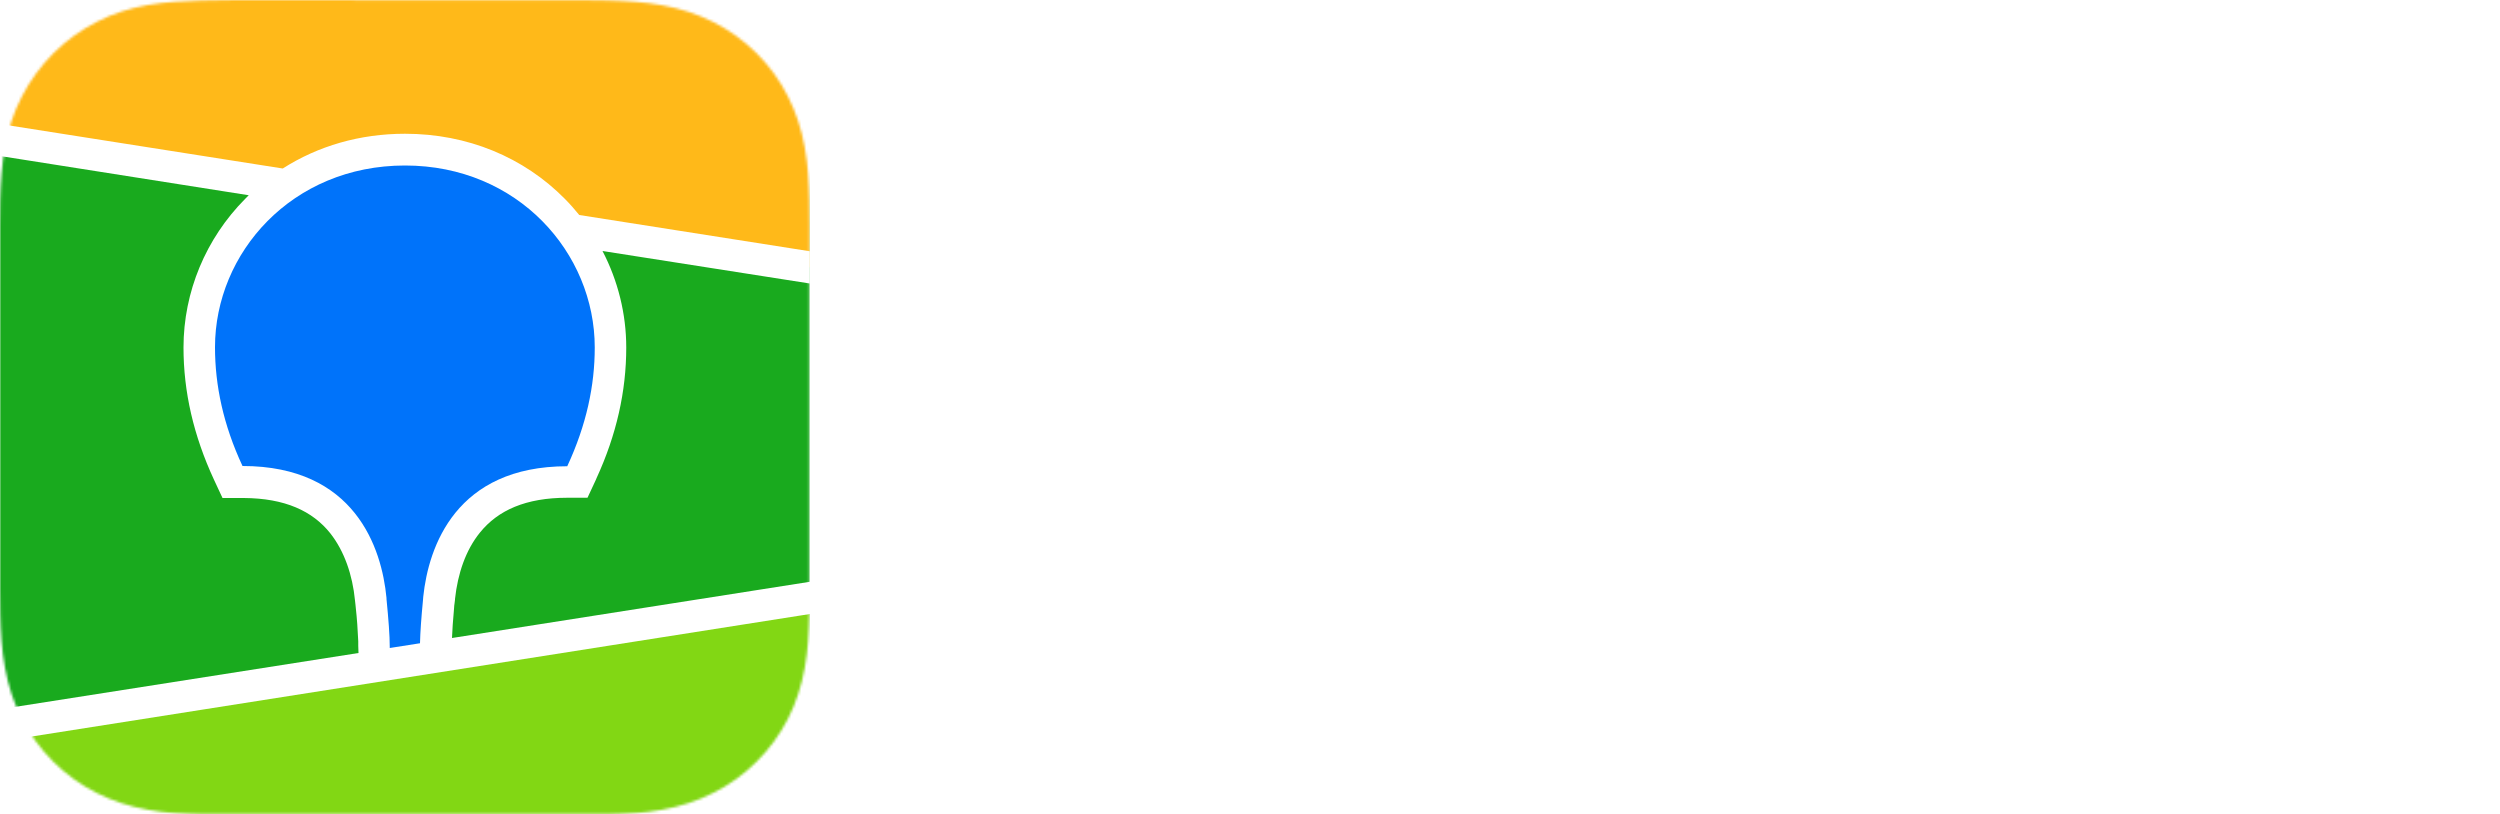
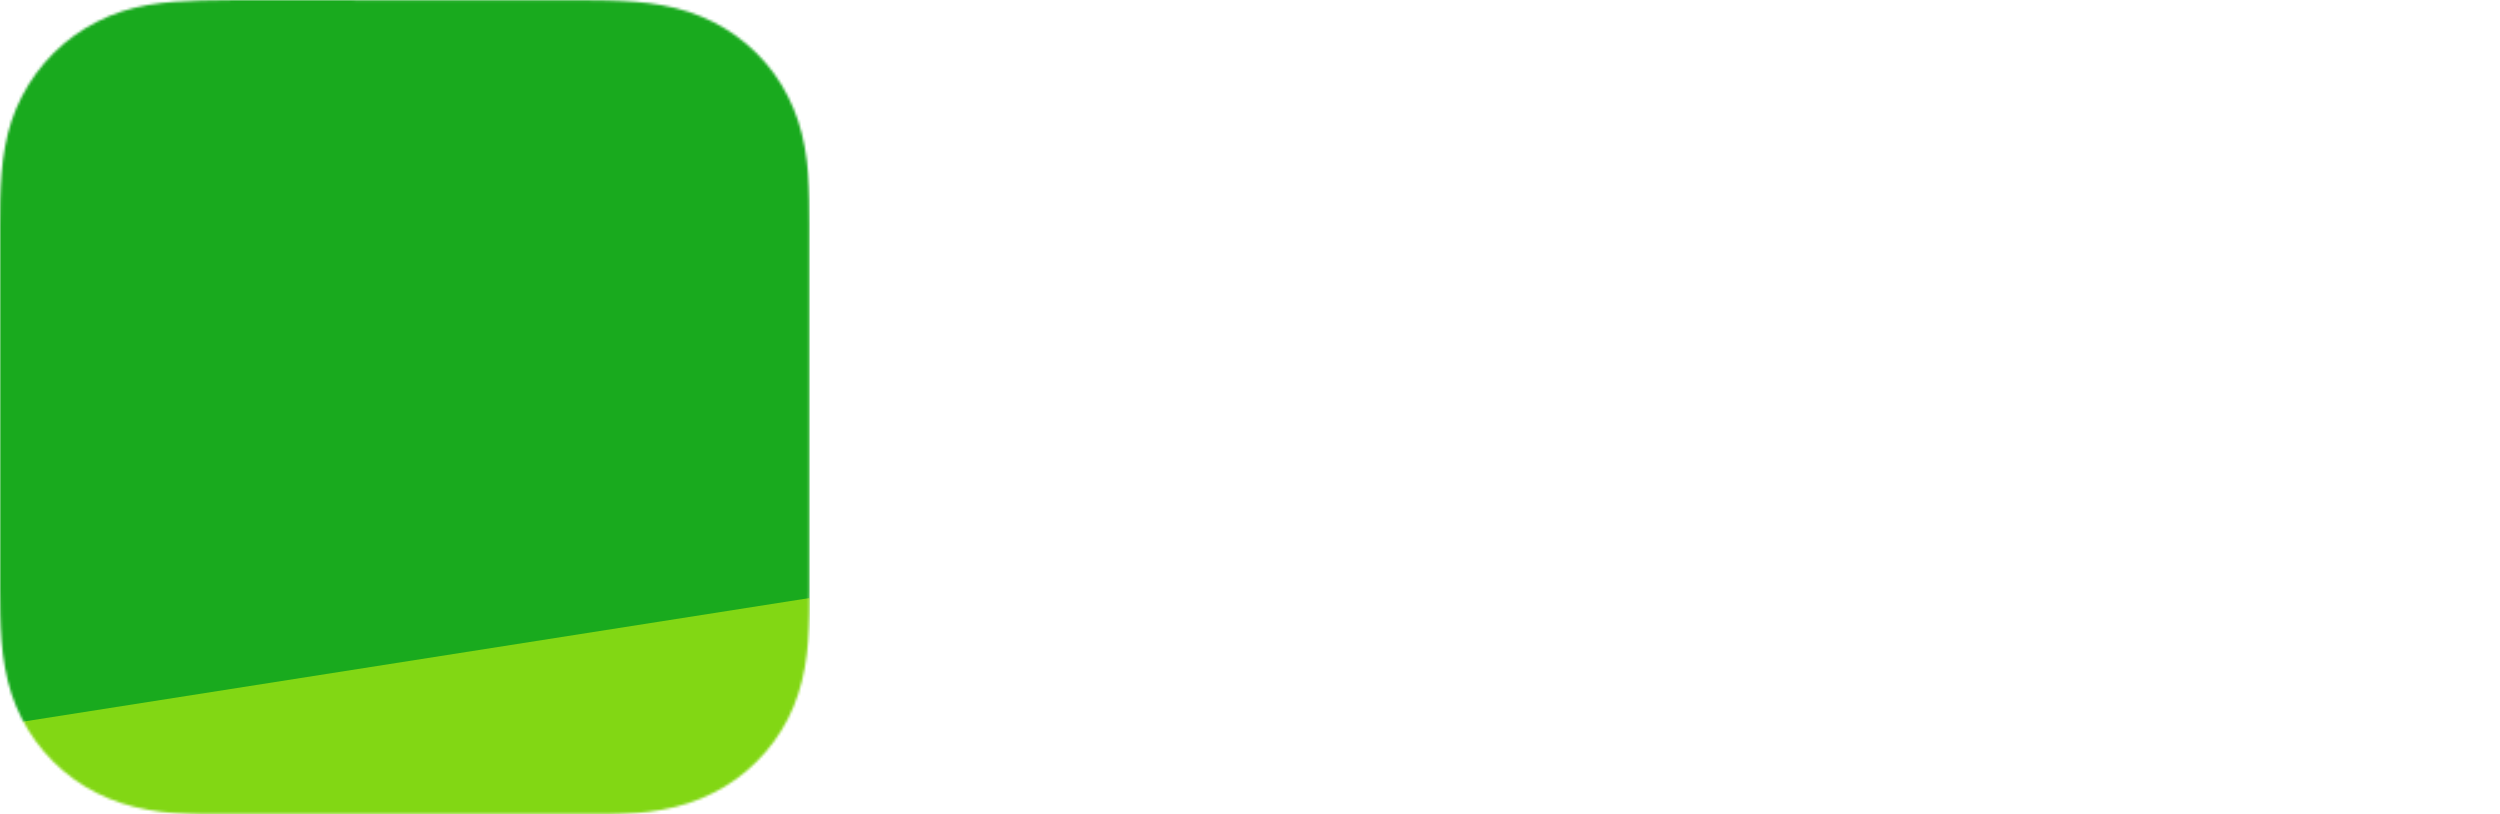
<svg xmlns="http://www.w3.org/2000/svg" version="1.1" id="Слой_1" x="0px" y="0px" viewBox="0 0 1000 325.8" style="enable-background:new 0 0 1000 325.8;" xml:space="preserve">
  <style type="text/css">
	.st0{fill-rule:evenodd;clip-rule:evenodd;fill:#FFFFFF;filter:url(#Adobe_OpacityMaskFilter);}
	.st1{mask:url(#iconLogo_svg__a_00000160876812373449314350000007244229659938221983_);}
	.st2{fill:#19AA1E;}
	.st3{fill-rule:evenodd;clip-rule:evenodd;fill:#FFB919;}
	.st4{fill-rule:evenodd;clip-rule:evenodd;fill:#82D714;}
	.st5{fill-rule:evenodd;clip-rule:evenodd;fill:#FFFFFF;}
	.st6{fill-rule:evenodd;clip-rule:evenodd;fill:#0073FA;}
	.st7{fill-rule:evenodd;clip-rule:evenodd;fill:#ffffff;}
</style>
  <defs>
    <filter id="Adobe_OpacityMaskFilter" filterUnits="userSpaceOnUse" x="0" y="0" width="323.9" height="325.8">
      <feColorMatrix type="matrix" values="1 0 0 0 0  0 1 0 0 0  0 0 1 0 0  0 0 0 1 0" />
    </filter>
  </defs>
  <mask maskUnits="userSpaceOnUse" x="0" y="0" width="323.9" height="325.8" id="iconLogo_svg__a_00000160876812373449314350000007244229659938221983_">
    <path class="st0" d="M80.5,0.2L94.4,0l144.2,0.1c2.2,0,3.5,0,4.9,0.1c7.1,0.2,14.4,0.6,21.4,1.9c7.2,1.3,13.8,3.4,20.4,6.7   c12.9,6.5,23.4,16.9,29.9,29.8c3.3,6.5,5.4,13.1,6.7,20.3c1.3,7,1.7,14.2,1.9,21.3c0.1,3.3,0.1,6.5,0.1,9.8l0,5.8v128.7   c0,3.9,0,7.7,0,11.6c0,3.3-0.1,6.5-0.1,9.8c-0.2,7.1-0.6,14.3-1.9,21.3c-1.3,7.1-3.4,13.8-6.7,20.3c-3.3,6.4-7.5,12.2-12.6,17.2   c-5.1,5.1-10.9,9.3-17.4,12.5c-6.5,3.3-13.2,5.4-20.4,6.7c-7.1,1.3-14.3,1.7-21.4,1.9l-21.5,0.2l-136.5-0.1c-1.6,0-3.3,0-4.9-0.1   c-7.1-0.2-14.4-0.6-21.4-1.9c-7.2-1.3-13.8-3.4-20.4-6.7c-12.9-6.5-23.4-16.9-30-29.8c-3.3-6.5-5.4-13.1-6.7-20.3   c-1.3-7-1.7-14.2-1.9-21.3C0.1,242.5,0,239.2,0,236l0-5.8l0-128.7c0-3.9,0-7.7,0-11.6c0-3.3,0.1-6.5,0.1-9.8   c0.2-7.1,0.6-14.3,1.9-21.3C3.3,51.6,5.4,45,8.8,38.5c6.6-12.8,17.1-23.3,30-29.8C45.2,5.4,51.9,3.3,59.1,2   C66.2,0.8,73.4,0.4,80.5,0.2" />
  </mask>
  <g class="st1">
    <path class="st2" d="M0,0h323.9v325.8H0V0z" />
-     <path class="st3" d="M0,0h323.9v106.9L0,56V0z" />
    <path class="st4" d="M0,290.1l323.9-50.9v86.5H0V290.1z" />
-     <path class="st5" d="M0,49.6l113.1,17.8c14.1-9,30.8-13.9,48.9-13.9c25,0,47.5,9.4,63.9,26c2.1,2.1,4,4.3,5.8,6.5l92.2,14.5v12.9   l-82.9-13c6.2,11.9,9.5,25.2,9.5,38.6c0,17.5-3.9,34.9-11.9,52.3l-0.2,0.5l-3.4,7.3h-8.1c-16.6,0-27.7,5-34.9,13.9   c-5.7,7-8.9,16.4-10,26.6l0,0.3l-0.2,1.6l-0.1,0.7l-0.1,1.4c-0.4,4.6-0.7,8.4-0.8,11.6l143.2-22.5v12.9L0,296.6v-12.9l143.4-22.5   l-0.1-2.9l0-0.8l0-0.4l0-0.6c-0.2-4.5-0.5-9-1-13.5l-0.1-1l-0.2-1.8c-1-10.3-4.3-19.8-9.9-26.9c-7.1-8.9-18.1-14-34.6-14.1H89   l-3.4-7.3c-8.2-17.7-12.2-35.2-12.2-52.9c0-22.2,8.9-43.6,24.7-59.5c0.5-0.5,0.9-0.9,1.4-1.4L0,62.4V49.6z" />
-     <path class="st6" d="M162,66.2c45.2,0,75.9,35,75.9,72.8c0,15.2-3.3,30.9-11,47.5c-44.5,0-55.5,32.1-57.6,52.2l-0.1,1.3   c-0.7,7.2-1.1,13-1.2,17.3l-12.1,1.9v-0.4c0-4.6-0.5-11-1.3-19.2l0-0.4c-1.9-20.1-12.7-52.8-57.6-52.8c-7.7-16.5-11-32.3-11-47.5   C86,101.2,116.7,66.2,162,66.2" />
  </g>
  <path class="st7" d="M476.5,79.8c-39.1,0-68.3,24.3-68.1,66.6h36.3c-0.5-16.9,10-33.3,31.8-33.3c16.5,0,27,11.3,27,25.6  c0,14.9-11.5,23.1-30,32.3c-24.3,12-38.8,17.7-65.1,26.6v48.7h135.2V213h-86.1c12.5-5.4,24.8-11.2,35.8-16.6  c29.3-14.3,46.6-30.5,46.6-59.4C539.9,102.1,514.3,79.8,476.5,79.8 M598.7,115.7h70.1V82.4H563.7v163.9h35L598.7,115.7z M723.9,82.4  h-35v163.9h34.8L789,141.6v104.7h35V82.4h-35l-65.1,104.7L723.9,82.4z M1000,184.8h-36.3c-5.5,18.2-22.3,30.7-42.1,30.7  c-28.8,0-47.6-25.4-47.6-51.2s18.3-51.2,48.6-51.2c20,0,35.5,12.6,41.1,30.7h36.3c-5.3-36.6-33.5-64-78.4-64  c-49.6,0-82.6,35.6-82.6,84.5s33,84.5,82.6,84.5C966.5,248.9,994.7,222,1000,184.8" />
</svg>